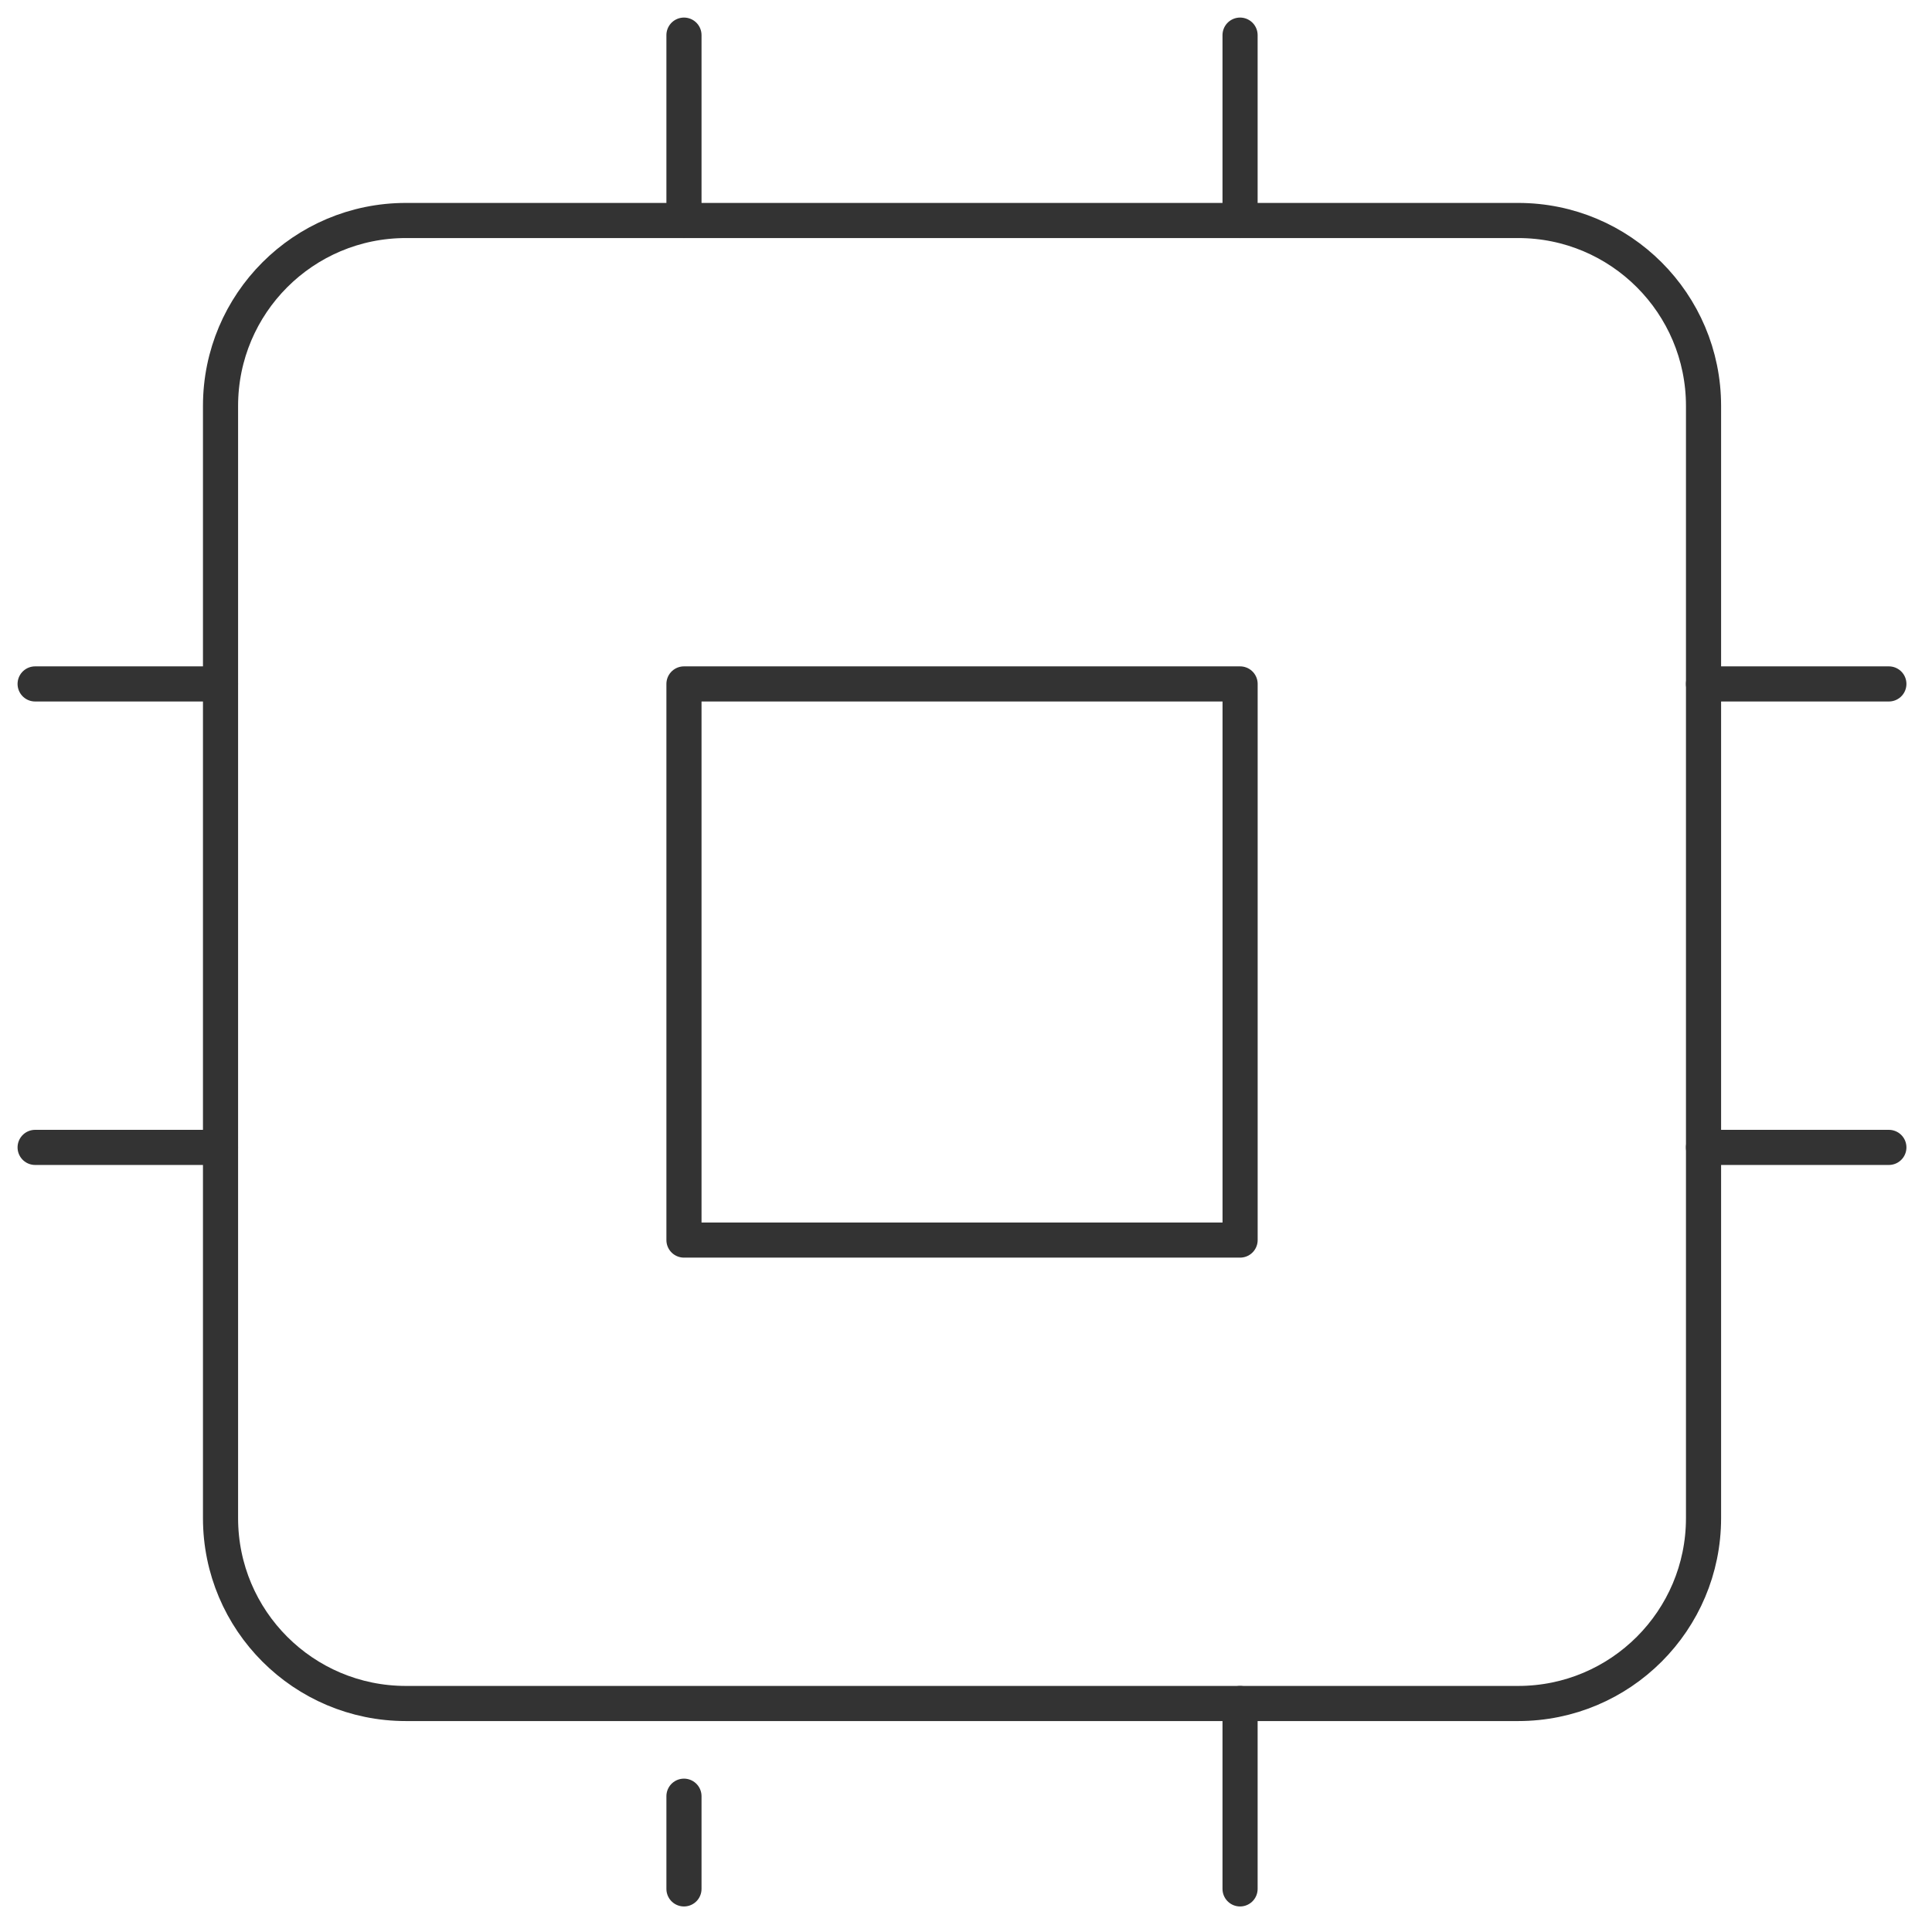
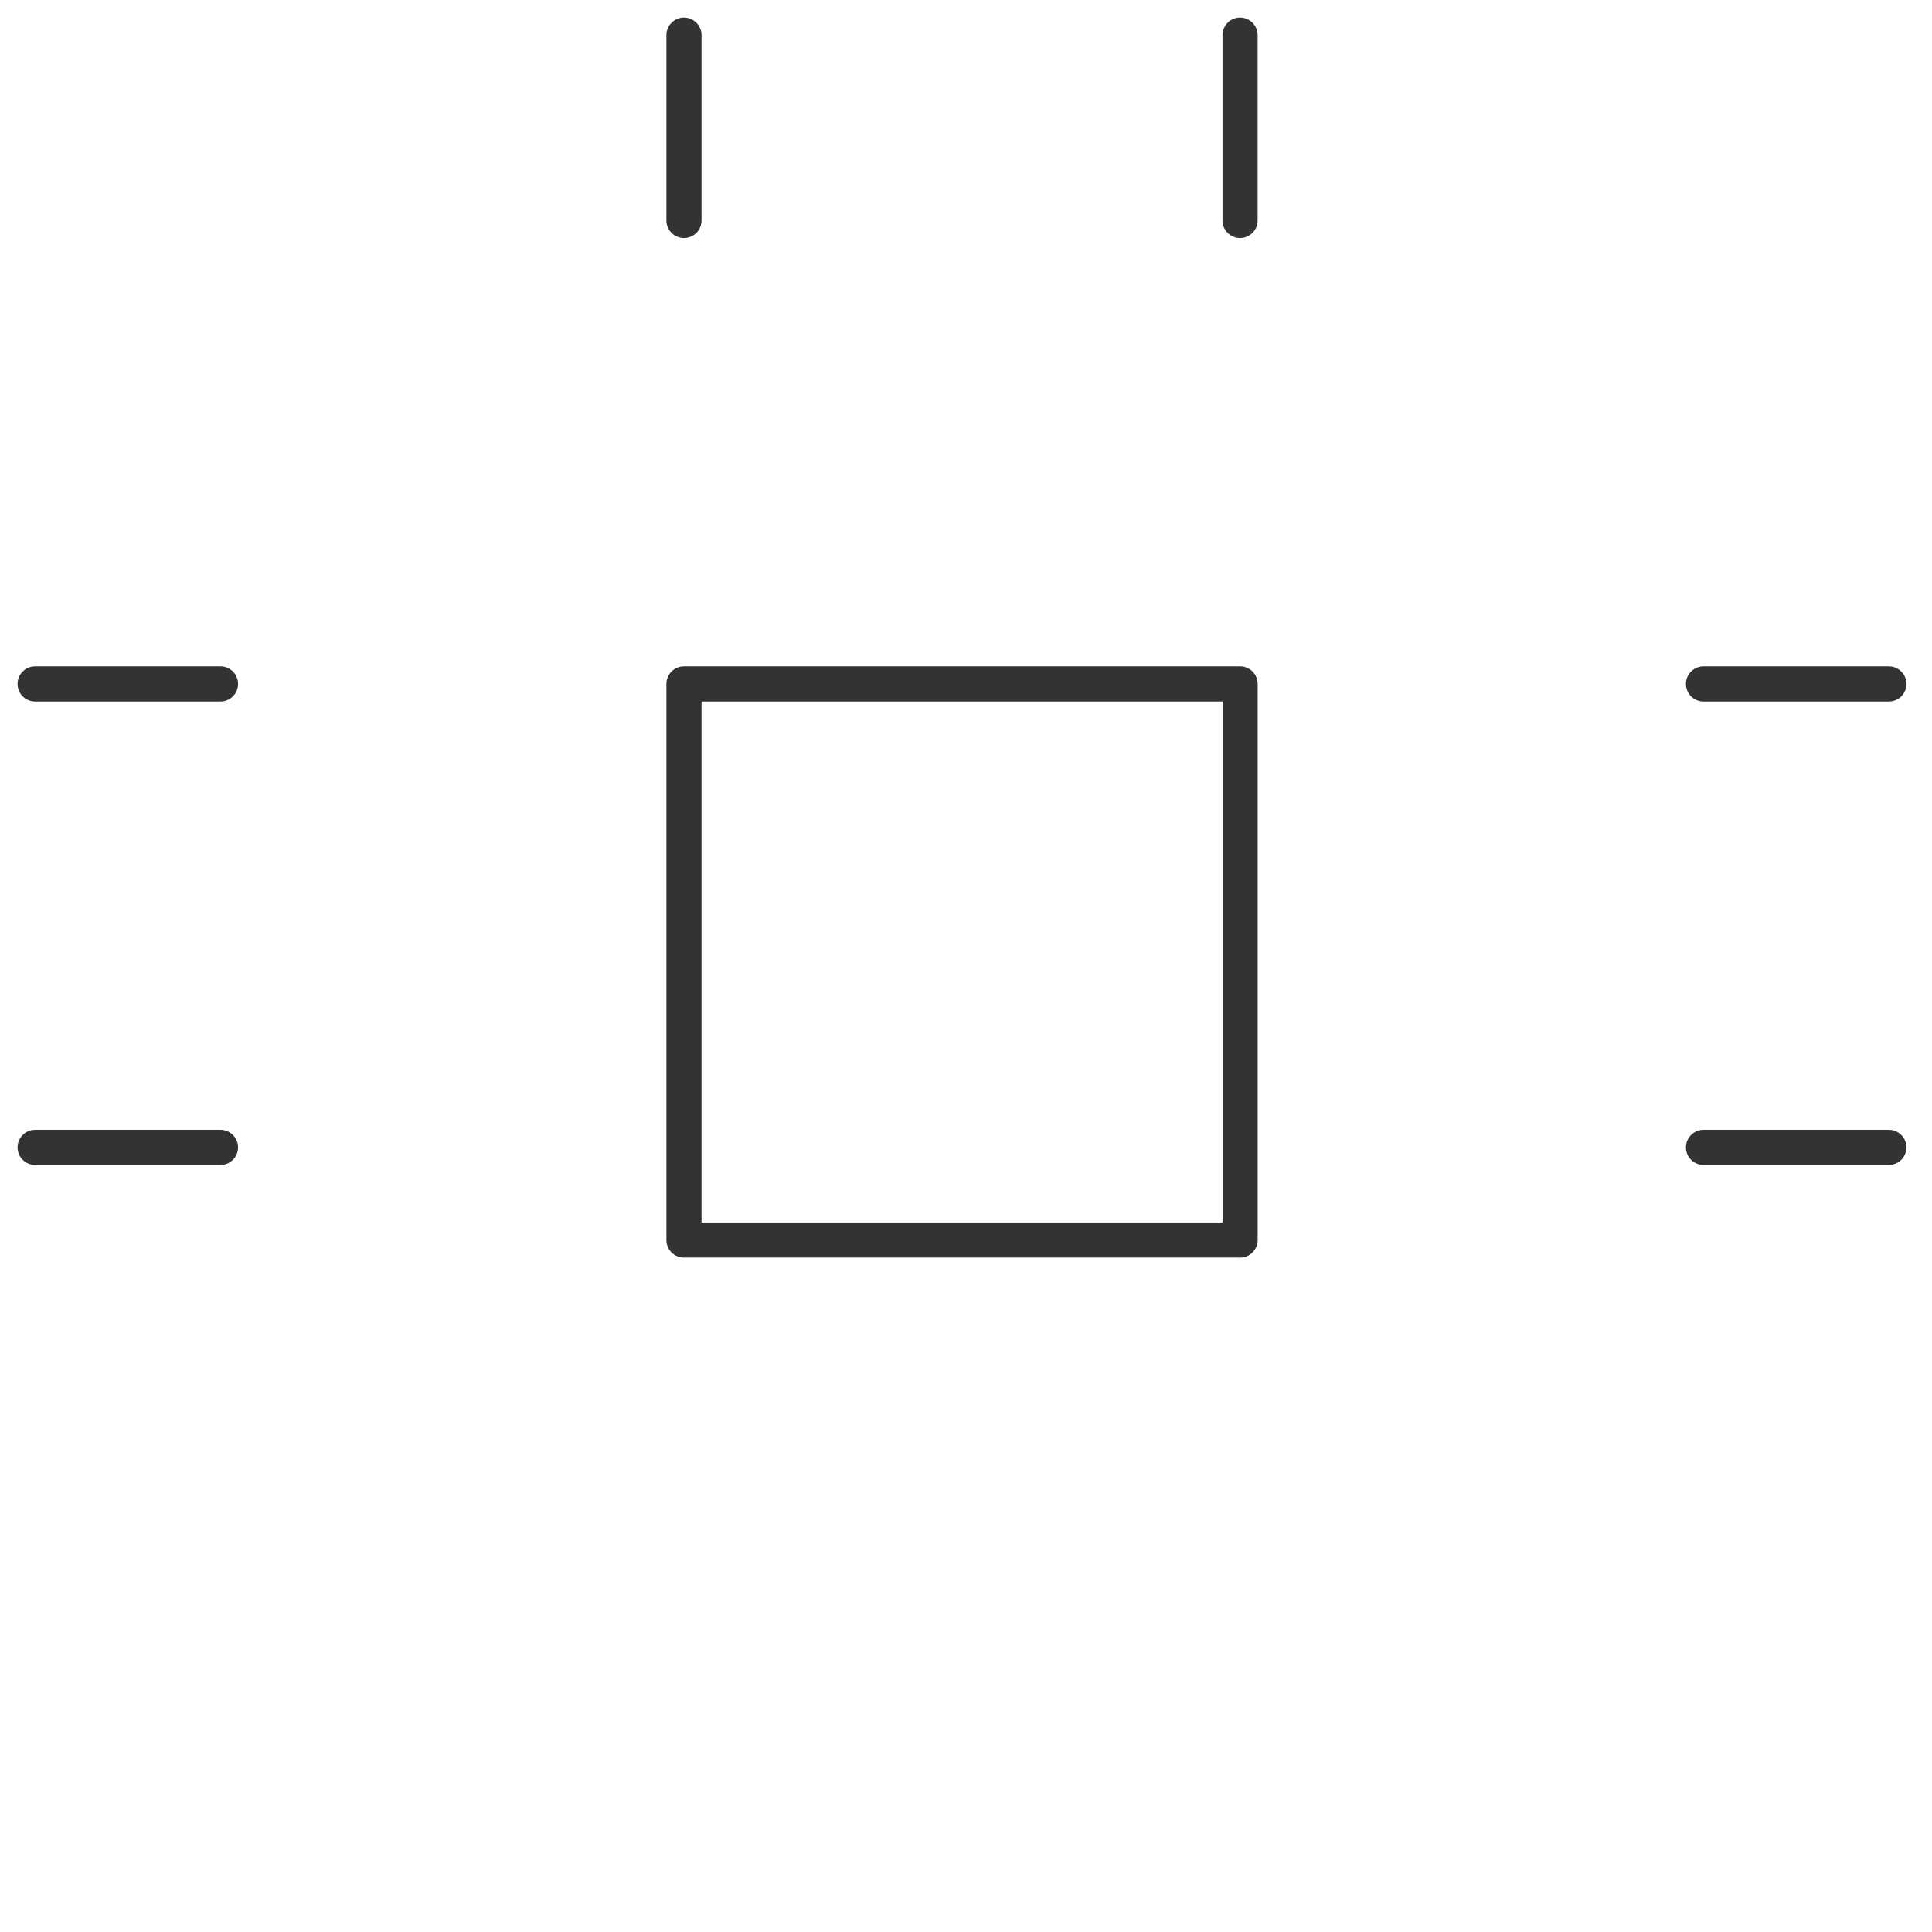
<svg xmlns="http://www.w3.org/2000/svg" width="55" height="55" viewBox="0 0 55 55" fill="none">
-   <path d="M43.219 6.277H11.555C8.641 6.277 6.278 8.64 6.278 11.555V43.218C6.278 46.133 8.641 48.495 11.555 48.495H43.219C46.133 48.495 48.496 46.133 48.496 43.218V11.555C48.496 8.64 46.133 6.277 43.219 6.277Z" stroke="#333333" stroke-linecap="round" stroke-linejoin="round" />
  <path d="M35.303 19.47H19.471V35.302H35.303V19.47Z" stroke="#333333" stroke-linecap="round" stroke-linejoin="round" />
  <path d="M19.471 1V6.277" stroke="#333333" stroke-linecap="round" stroke-linejoin="round" />
  <path d="M35.302 1V6.277" stroke="#333333" stroke-linecap="round" stroke-linejoin="round" />
-   <path d="M19.471 51.134V53.773" stroke="#333333" stroke-linecap="round" stroke-linejoin="round" />
-   <path d="M35.302 48.495V53.773" stroke="#333333" stroke-linecap="round" stroke-linejoin="round" />
  <path d="M48.495 19.47H53.772" stroke="#333333" stroke-linecap="round" stroke-linejoin="round" />
  <path d="M48.495 32.664H53.772" stroke="#333333" stroke-linecap="round" stroke-linejoin="round" />
  <path d="M1 19.47H6.277" stroke="#333333" stroke-linecap="round" stroke-linejoin="round" />
  <path d="M1 32.664H6.277" stroke="#333333" stroke-linecap="round" stroke-linejoin="round" />
</svg>